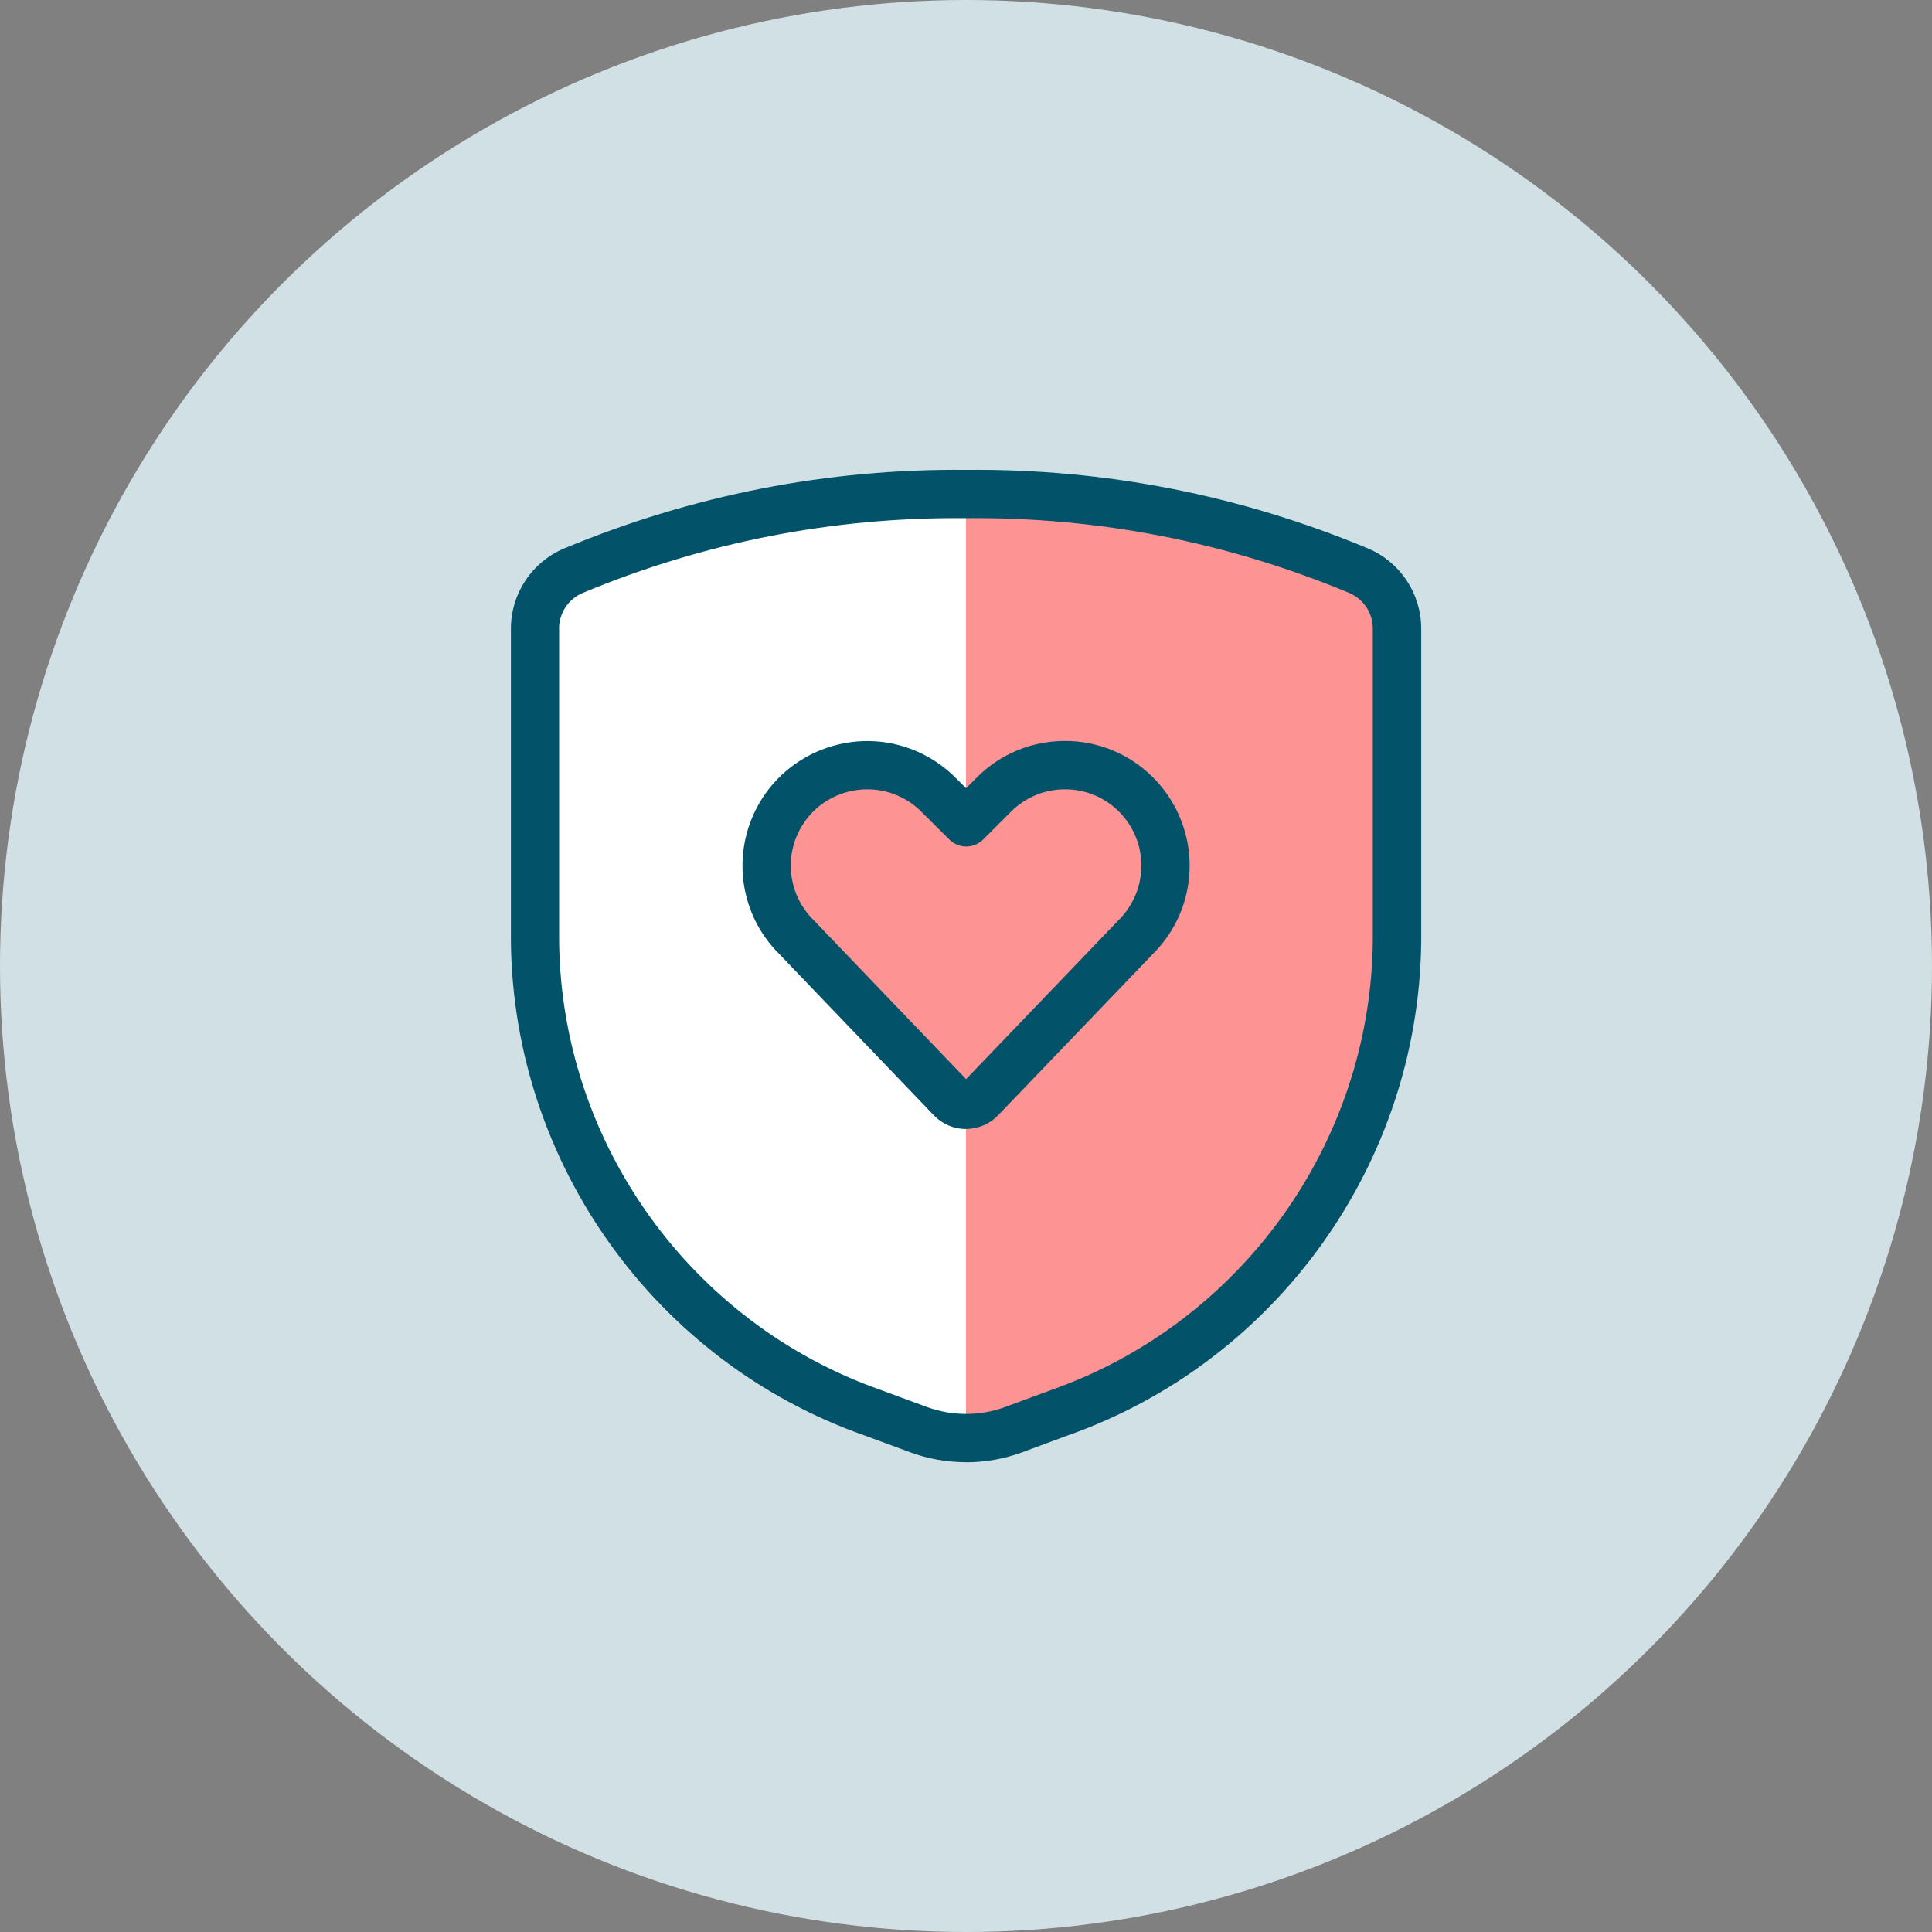
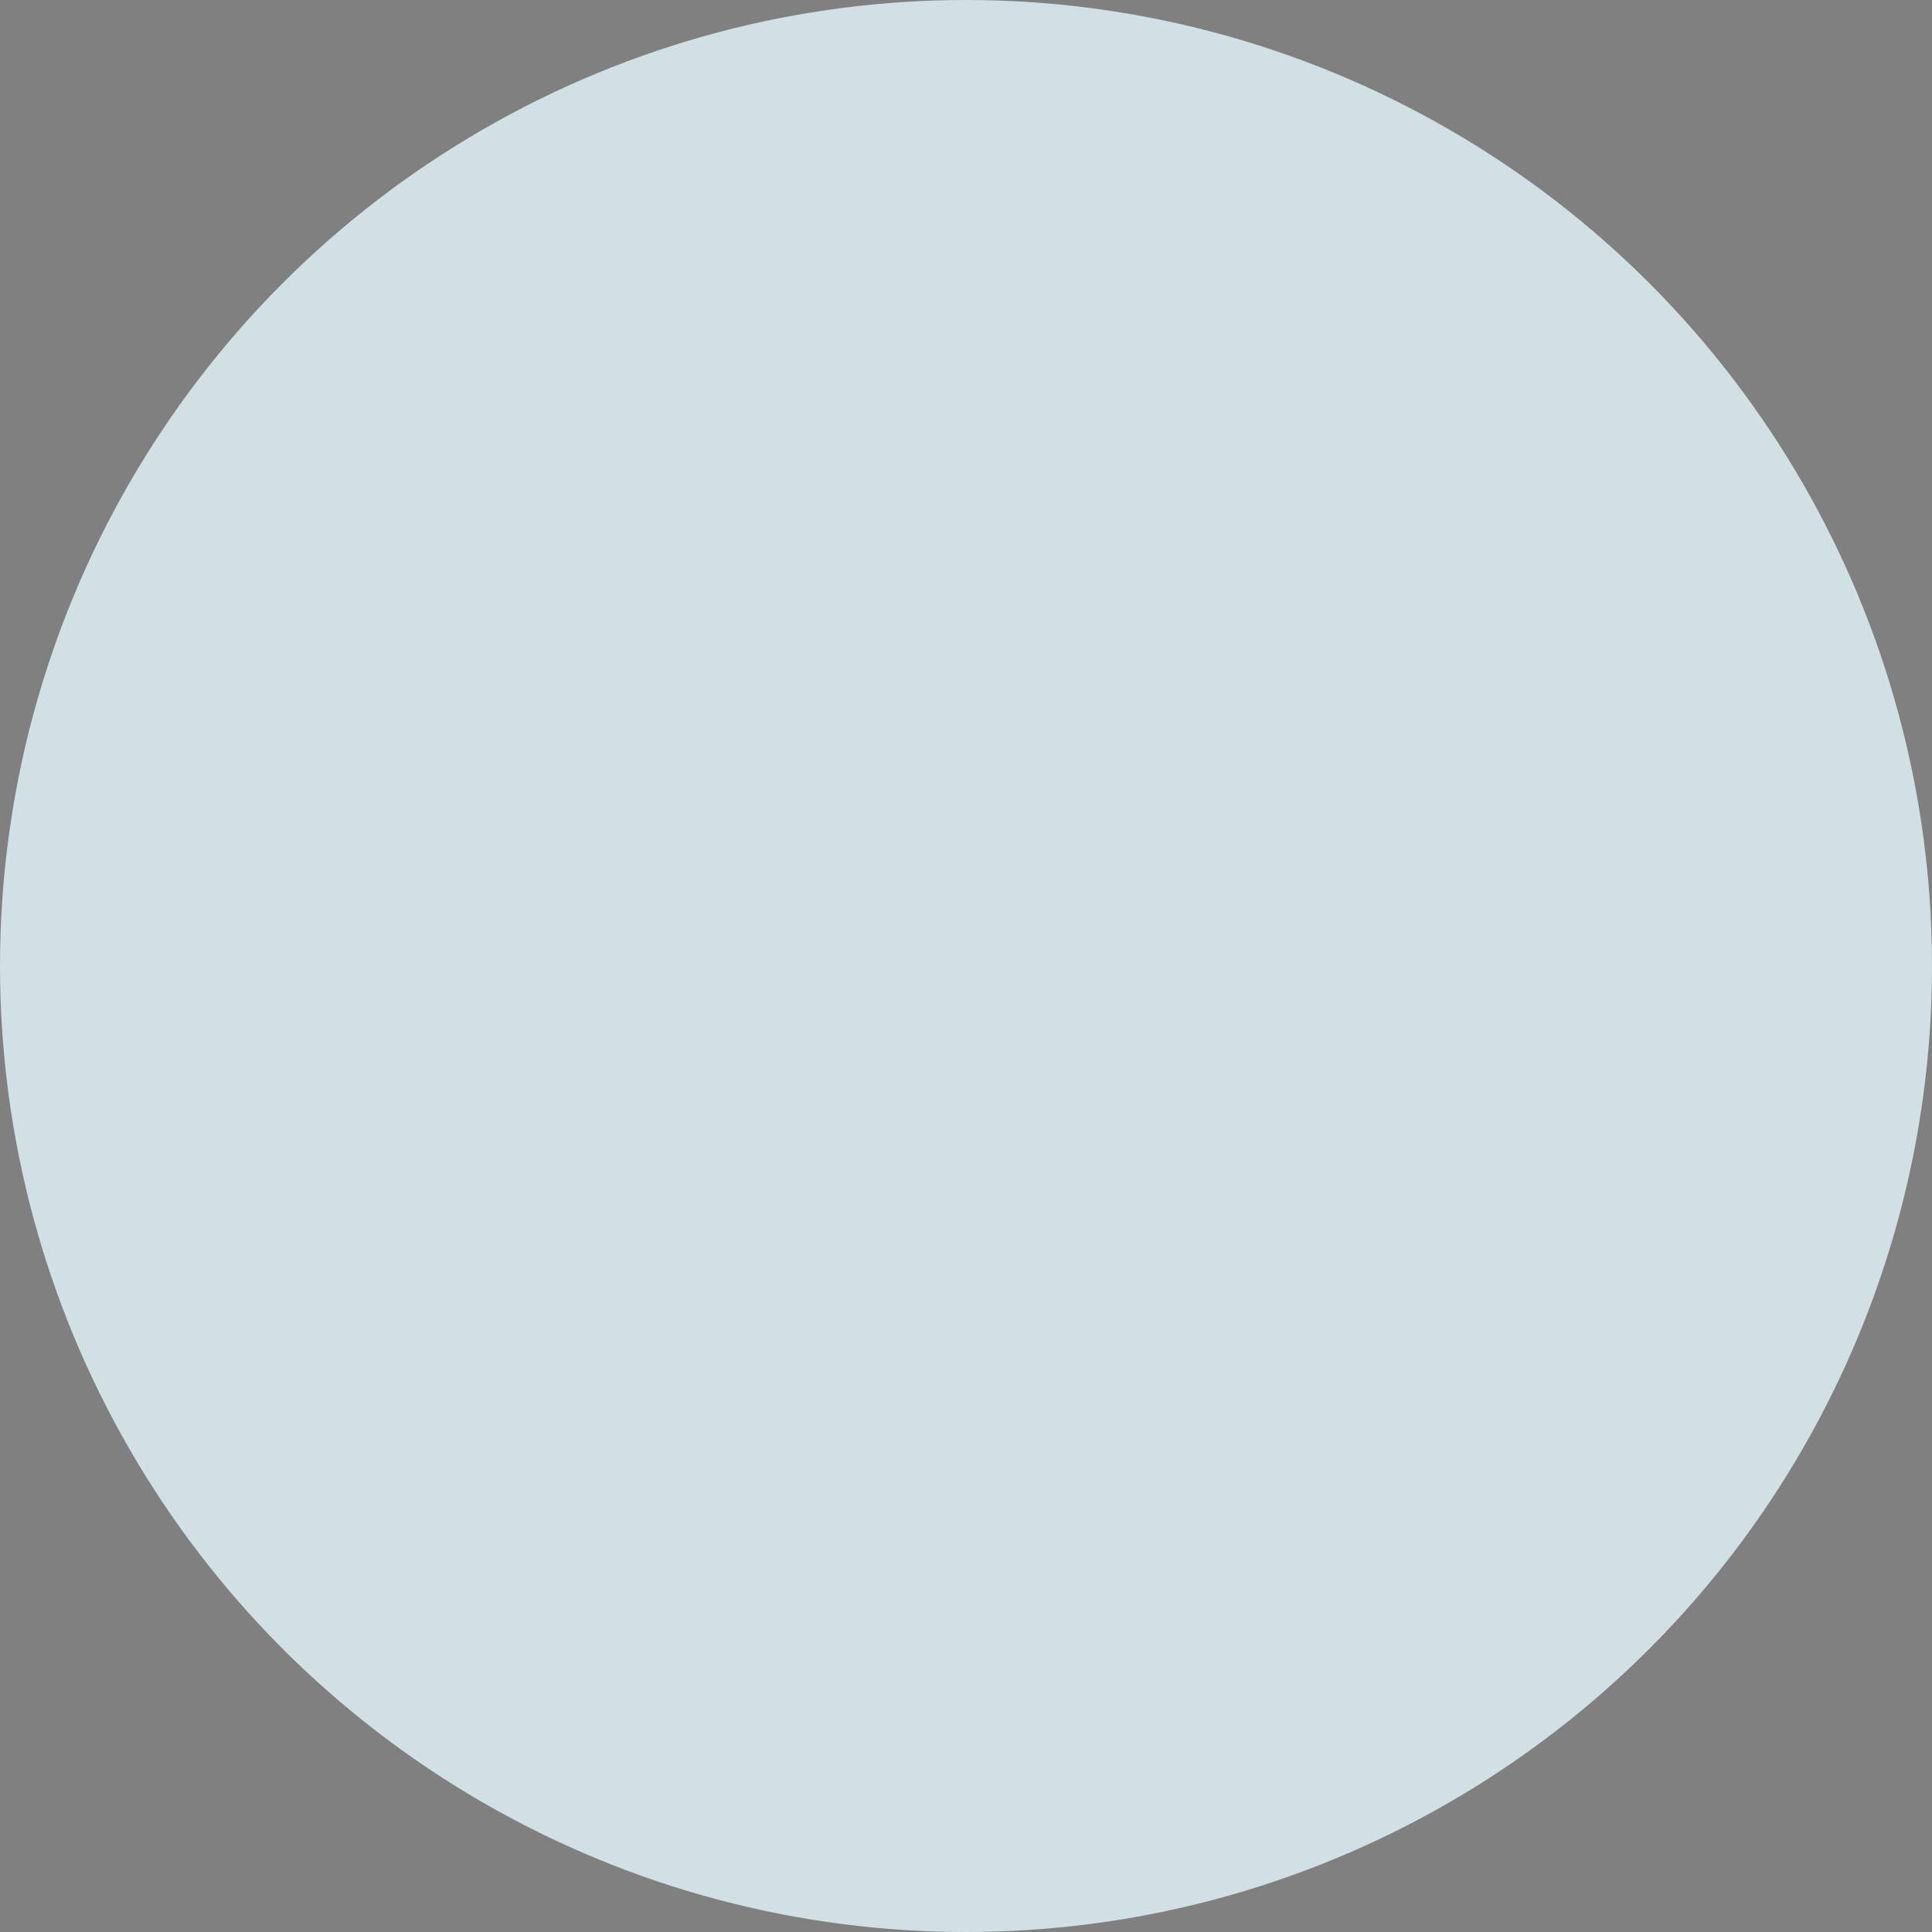
<svg xmlns="http://www.w3.org/2000/svg" id="Layer_2" viewBox="0 0 264.06 264.06">
  <rect x="0" y="0" width="264.06" height="264.06" fill="#808080" stroke="none" />
  <defs>
    <style>.cls-1{fill:#d1e0e4;}.cls-1,.cls-2,.cls-3,.cls-4{stroke-width:0px;}.cls-2{fill:#fff;}.cls-3{fill:#fd9393;}.cls-4{fill:#025369;}</style>
  </defs>
  <g id="Layer_1-2">
    <circle class="cls-1" cx="132.03" cy="132.03" r="132.03" />
-     <path class="cls-3" d="m73.12,85.89v42.85c.34,29,18.76,54.7,46.11,64.34l6.29,2.32c4.2,1.54,8.81,1.54,13.02,0l6.29-2.32c27.35-9.64,45.77-35.34,46.11-64.34v-42.85c-.01-3.44-2.07-6.54-5.24-7.89-17-7.09-35.25-10.66-53.67-10.49-18.41-.17-36.67,3.4-53.67,10.49-3.17,1.34-5.23,4.45-5.24,7.89Z" />
-     <path class="cls-2" d="m132.03,67.51c-18.41-.17-36.67,3.4-53.67,10.49-3.17,1.34-5.23,4.45-5.24,7.89v42.85c.34,29,18.76,54.7,46.11,64.34l6.29,2.32c2.08.76,4.29,1.16,6.51,1.16V67.51Z" />
-     <path class="cls-4" d="m132.03,199.85c-2.59,0-5.18-.45-7.64-1.36l-6.29-2.32c-28.5-10.04-47.92-37.13-48.27-67.4v-42.88s0,0,0-.01c.02-4.77,2.86-9.05,7.25-10.91,17.53-7.31,36.02-10.93,54.99-10.75,18.92-.18,37.4,3.44,54.91,10.74,4.41,1.87,7.25,6.16,7.27,10.92v42.86c-.35,30.3-19.77,57.39-48.31,67.45l-6.24,2.31c-2.47.91-5.06,1.36-7.65,1.36Zm-55.61-113.96v42.84c.32,27.47,17.97,52.09,43.91,61.23l6.34,2.34c3.46,1.27,7.27,1.27,10.73,0l6.28-2.32c25.99-9.16,43.63-33.78,43.95-61.28v-42.81c0-2.11-1.27-4.02-3.23-4.85-16.66-6.95-34.27-10.39-52.35-10.22-18.13-.17-35.75,3.27-52.43,10.23-1.93.82-3.2,2.73-3.21,4.85Z" />
-     <path class="cls-3" d="m134.05,150.15c-1.07,1.12-2.85,1.16-3.97.08-.03-.03-.06-.06-.08-.08l-21.2-22.11c-4.19-4.18-5.23-10.57-2.59-15.87h0c3.39-6.79,11.65-9.54,18.43-6.14,1.32.66,2.53,1.53,3.57,2.57l3.8,3.79,3.79-3.79c5.36-5.37,14.06-5.38,19.43-.02,1.05,1.05,1.92,2.26,2.58,3.58h0c2.65,5.29,1.61,11.68-2.57,15.87l-21.21,22.11Z" />
-     <path class="cls-4" d="m132.03,154.31c-1.58,0-3.08-.6-4.22-1.7-.06-.06-.12-.12-.18-.18l-21.19-22.11c-5.15-5.14-6.44-13.05-3.16-19.62,4.2-8.4,14.46-11.82,22.86-7.62,1.64.82,3.13,1.89,4.43,3.19l1.47,1.46,1.46-1.46c3.21-3.22,7.49-4.99,12.04-5h.01c4.55,0,8.82,1.77,12.04,4.98,1.3,1.3,2.38,2.8,3.2,4.44,3.29,6.57,2.01,14.48-3.19,19.67l-21.17,22.06c-1.13,1.18-2.65,1.84-4.28,1.88-.04,0-.09,0-.13,0Zm-13.5-46.43c-3.83,0-7.53,2.11-9.35,5.77-2.01,4.03-1.22,8.87,1.97,12.05l20.89,21.79,20.86-21.74c3.23-3.23,4.01-8.08,2-12.1-.51-1.01-1.17-1.93-1.96-2.72-1.97-1.97-4.59-3.05-7.38-3.05h0c-2.79,0-5.41,1.09-7.38,3.06l-3.79,3.79c-1.29,1.29-3.37,1.29-4.66,0l-3.8-3.79c-.8-.8-1.71-1.46-2.72-1.96-1.49-.75-3.09-1.1-4.65-1.1Z" />
  </g>
</svg>